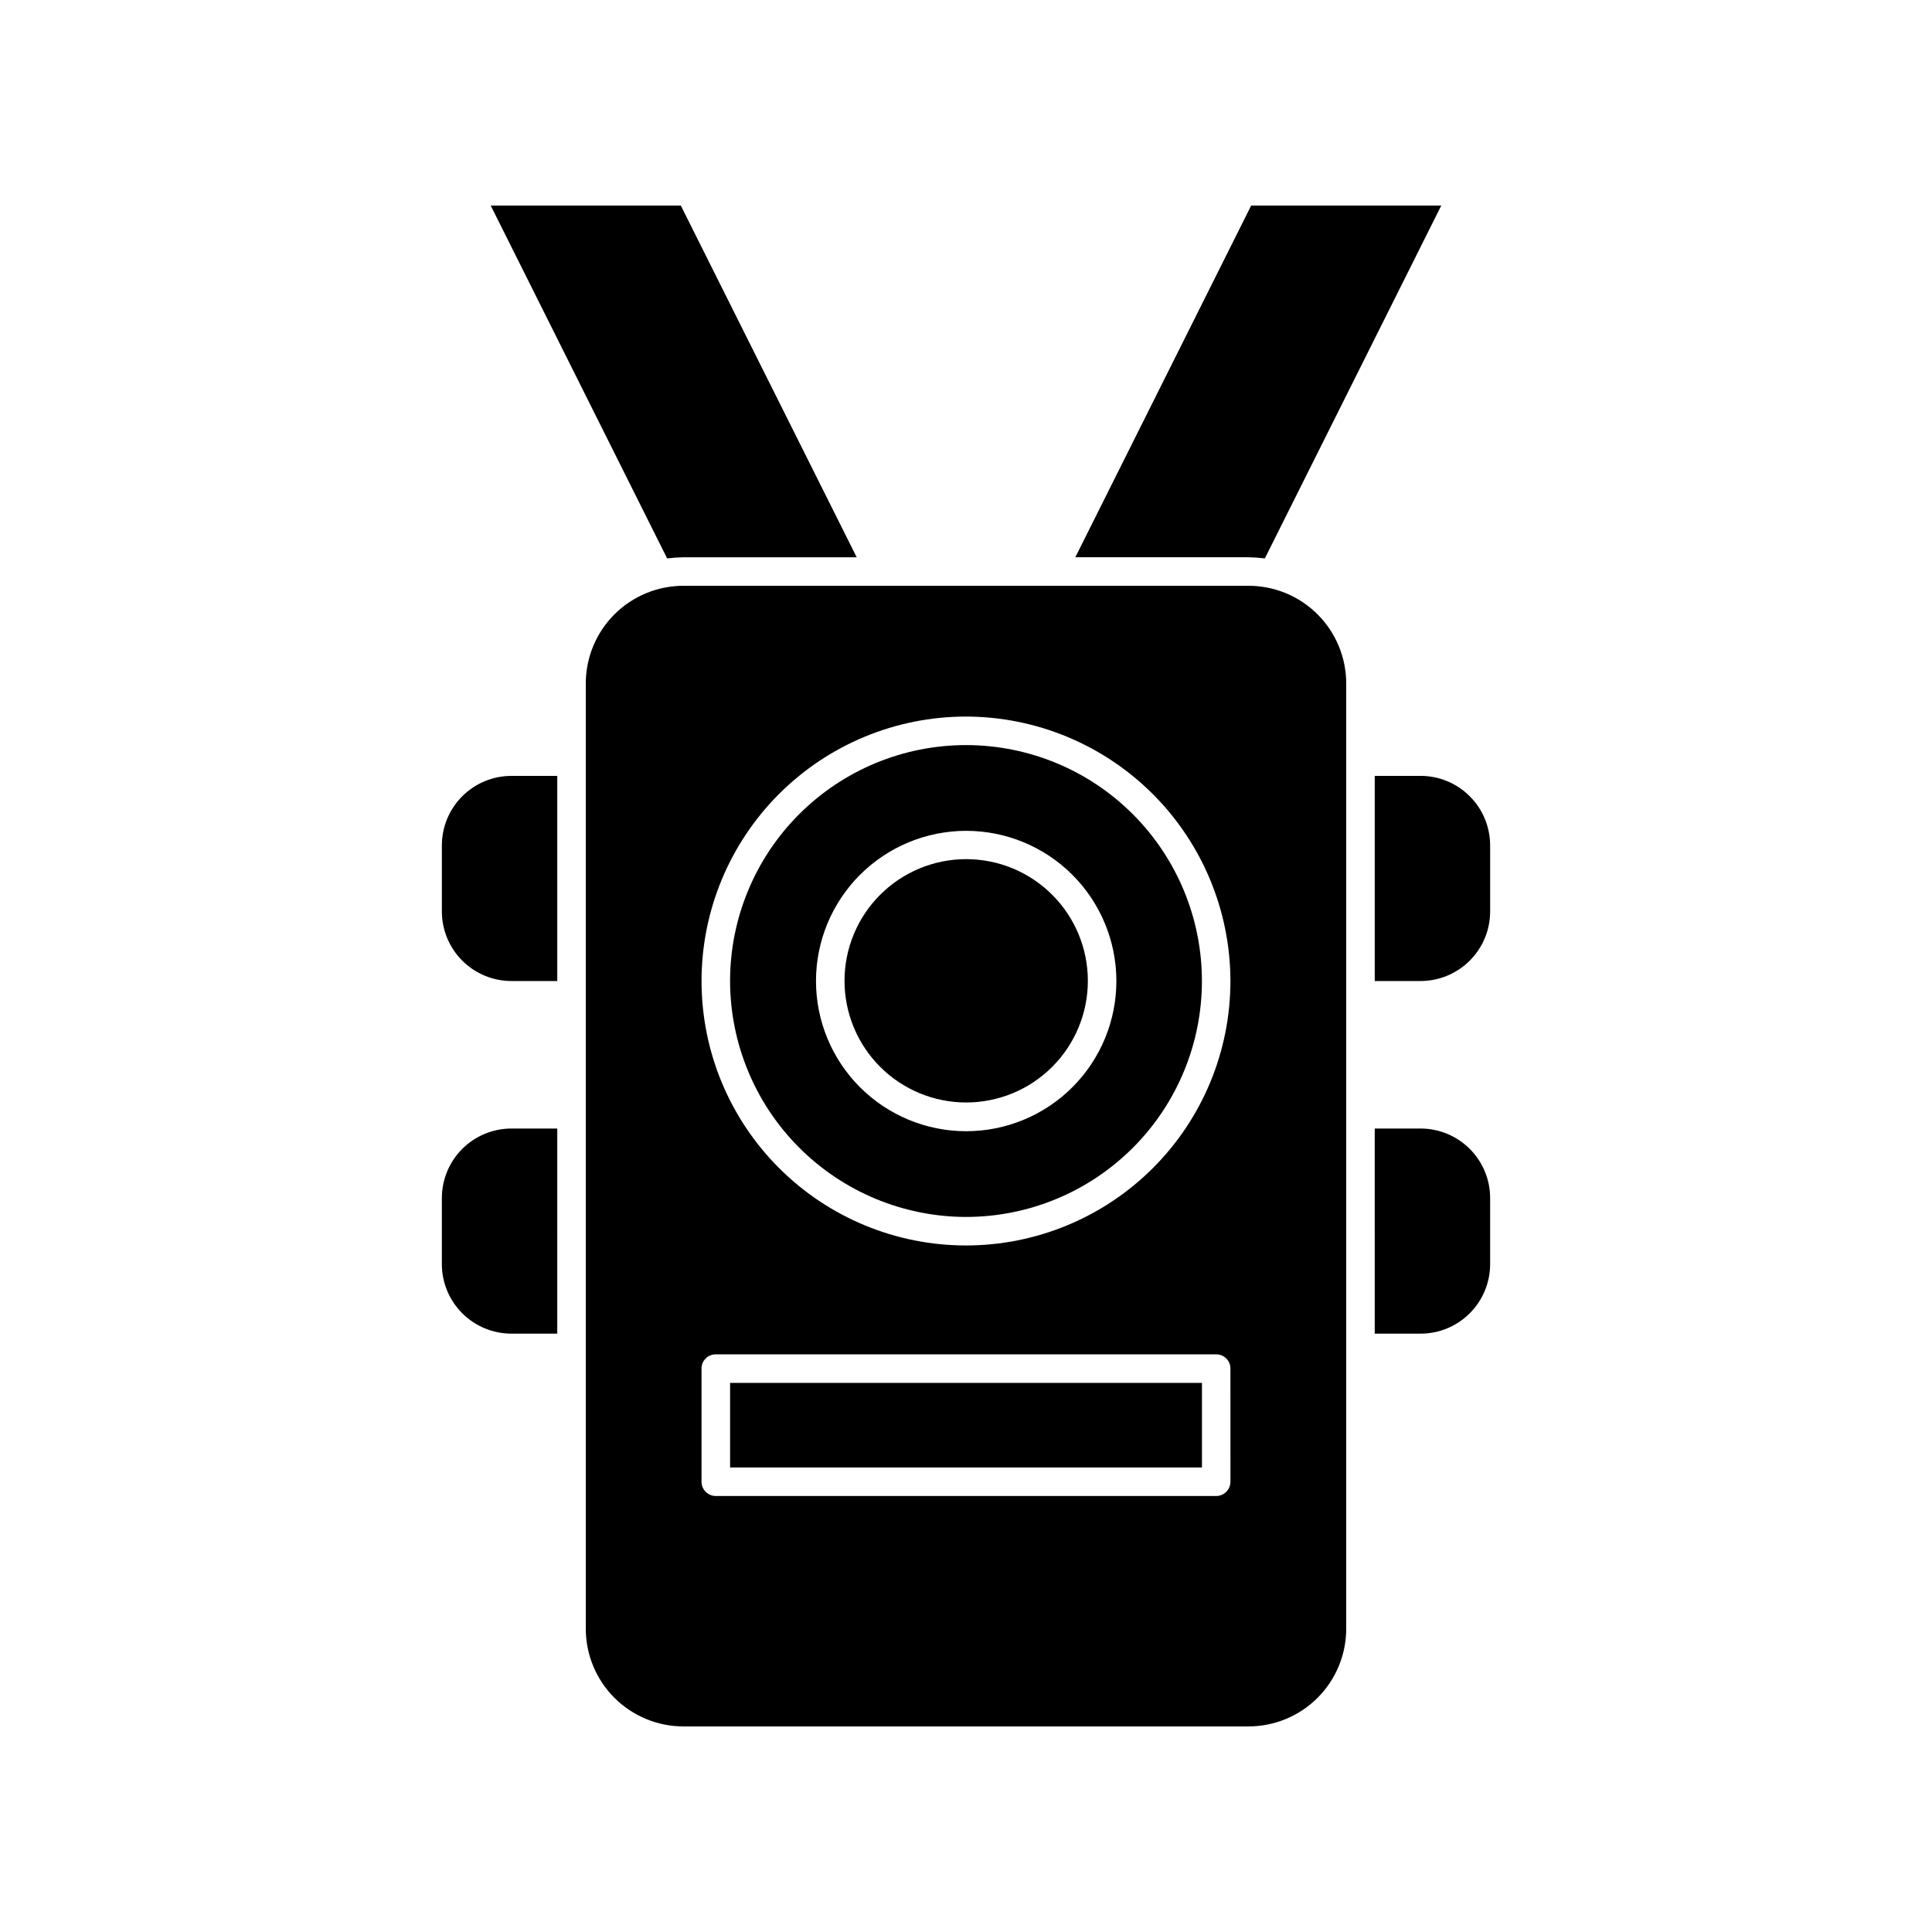
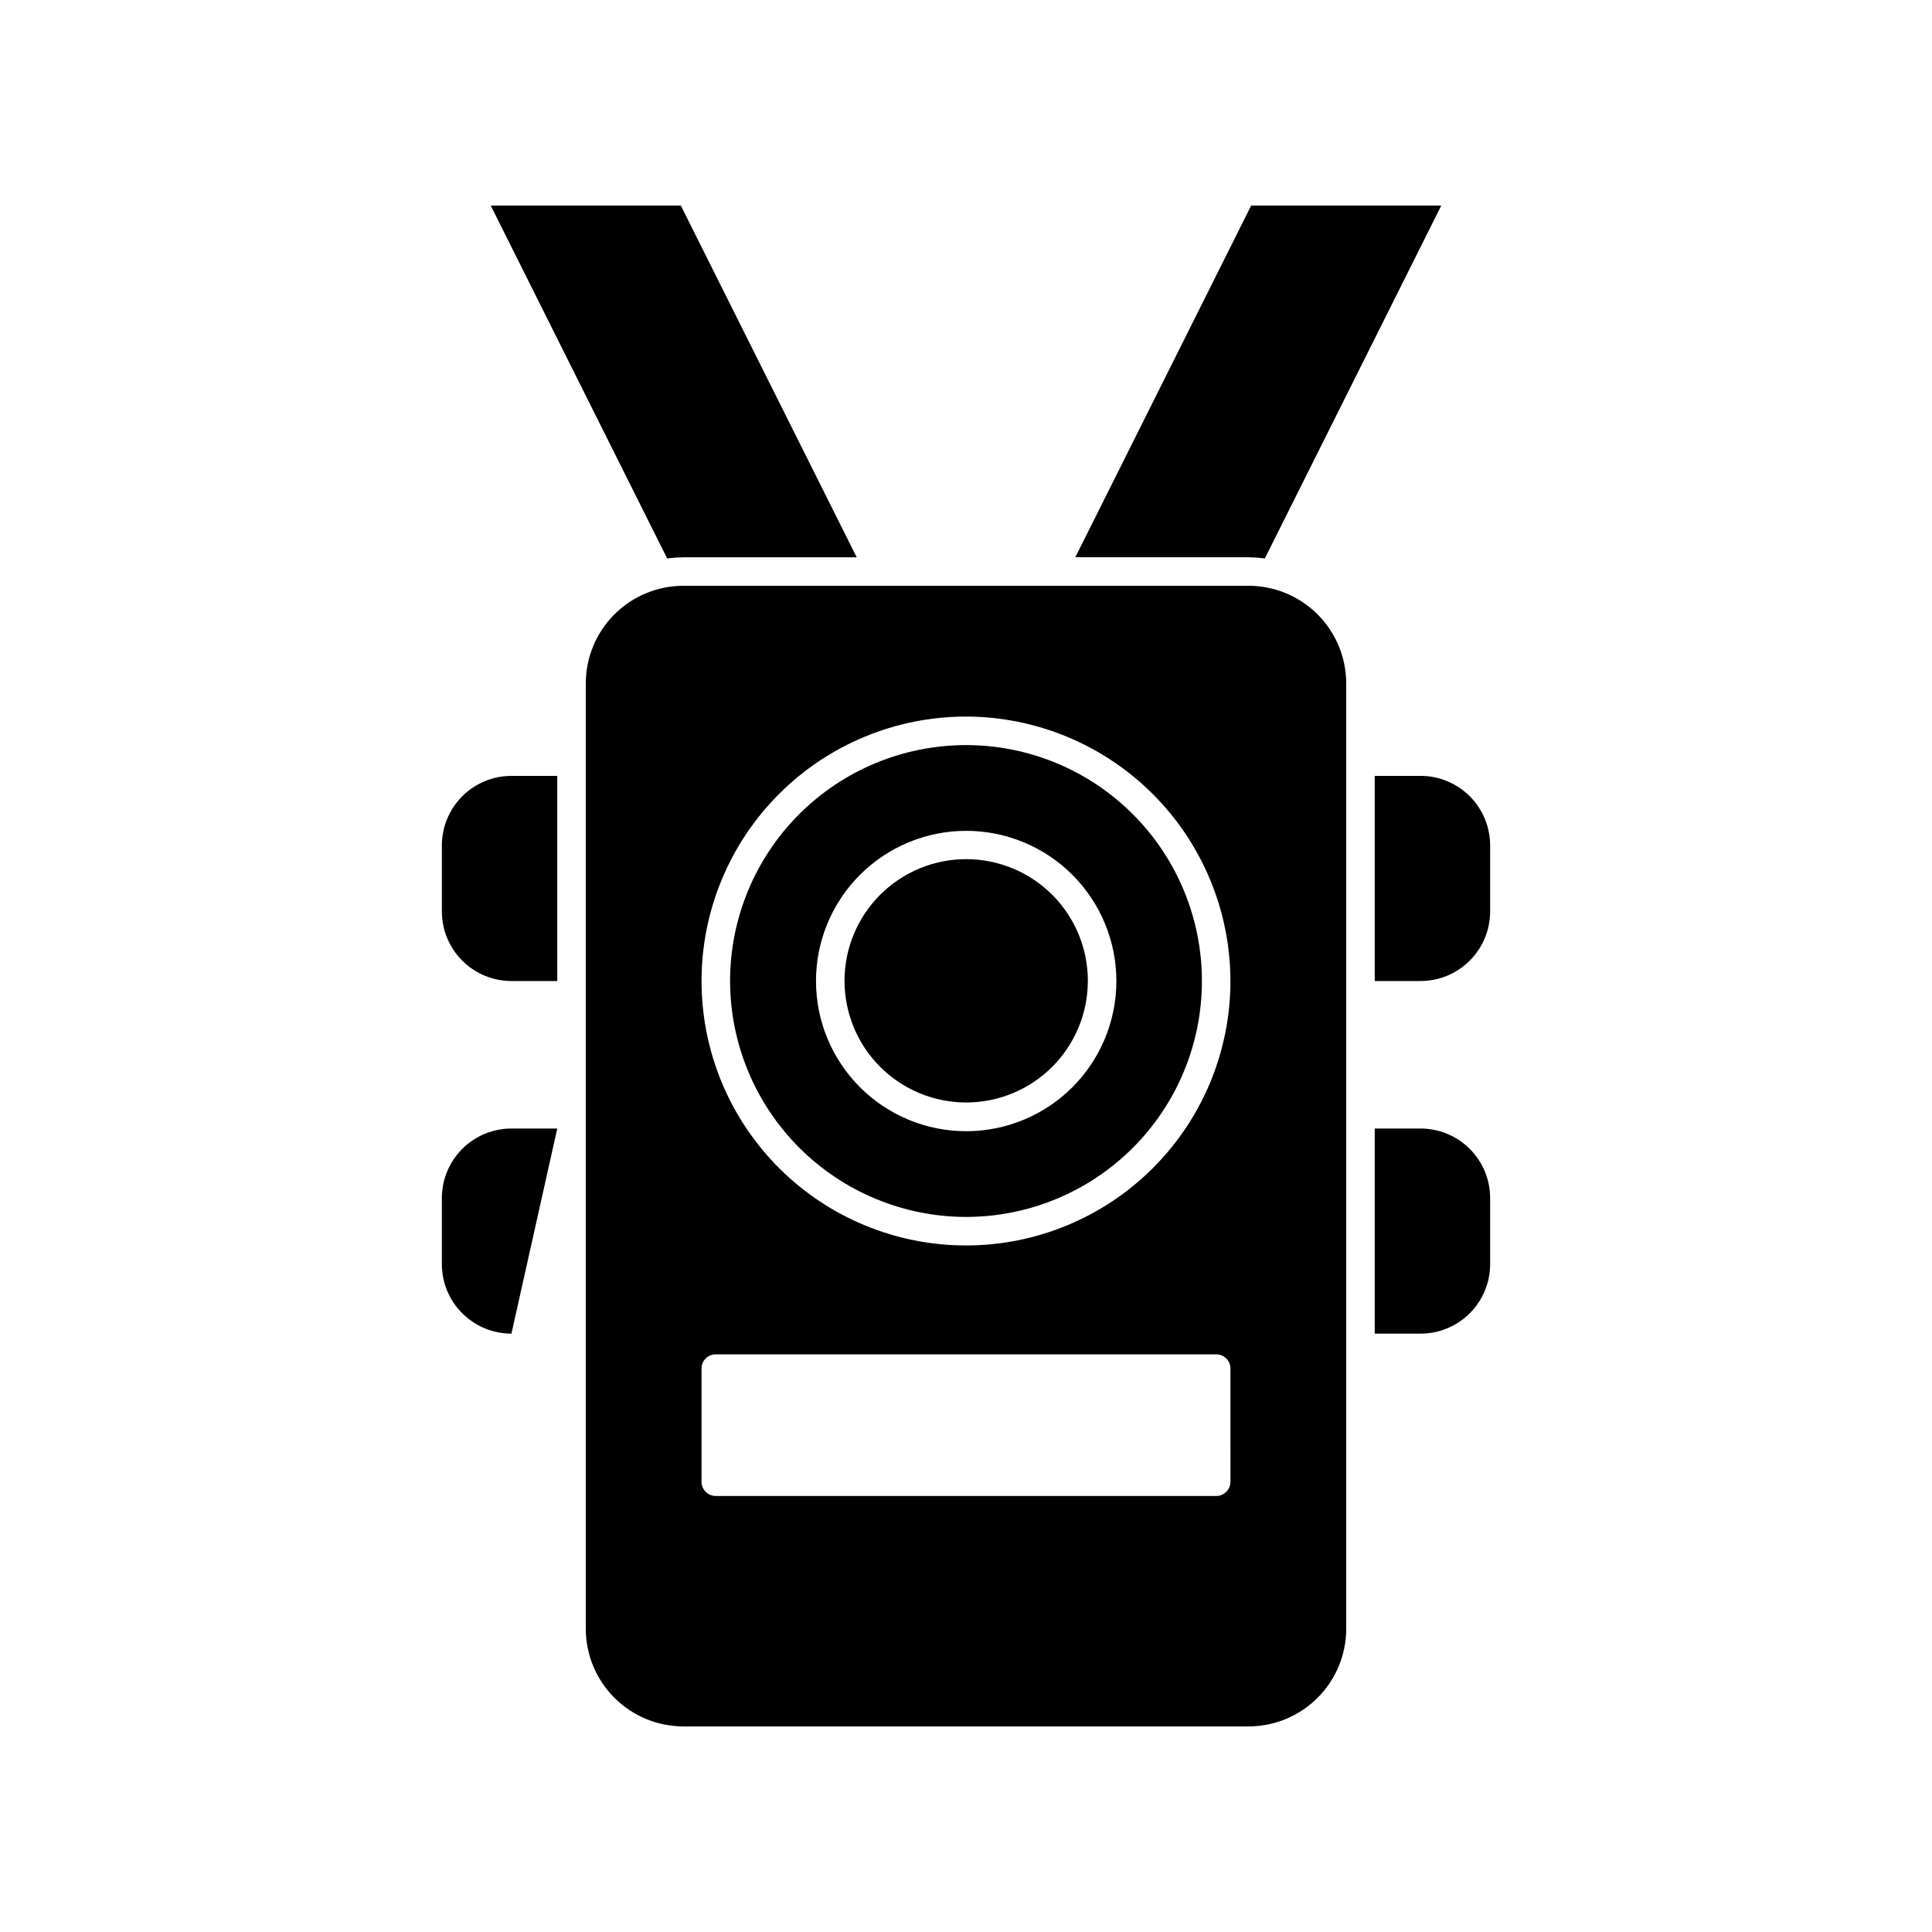
<svg xmlns="http://www.w3.org/2000/svg" fill="#000000" width="800px" height="800px" version="1.1" viewBox="144 144 512 512">
  <g>
    <path d="m274.05 198.48 46.754 93.508v-0.004c1.438-0.176 2.883-0.277 4.332-0.301h45.898l-46.605-93.203z" />
    <path d="m428.97 291.68h45.898-0.004c1.449 0.023 2.894 0.125 4.336 0.301l46.75-93.504h-50.379z" />
    <path d="m291.68 349.62h-12.141c-4.891 0-9.582 1.941-13.039 5.402-3.461 3.457-5.402 8.148-5.402 13.039v17.434-0.004c-0.012 4.898 1.926 9.602 5.383 13.07 3.461 3.469 8.156 5.422 13.059 5.422h12.141z" />
-     <path d="m291.68 443.07h-12.141c-4.902 0-9.598 1.949-13.059 5.418-3.457 3.469-5.394 8.172-5.383 13.07v17.434c0 4.891 1.941 9.582 5.402 13.039 3.457 3.457 8.148 5.398 13.039 5.398h12.141z" />
+     <path d="m291.68 443.07h-12.141c-4.902 0-9.598 1.949-13.059 5.418-3.457 3.469-5.394 8.172-5.383 13.07v17.434c0 4.891 1.941 9.582 5.402 13.039 3.457 3.457 8.148 5.398 13.039 5.398z" />
    <path d="m508.32 497.43h12.145c4.891 0 9.578-1.941 13.035-5.398 3.461-3.457 5.402-8.148 5.402-13.039v-17.434c0.016-4.898-1.922-9.602-5.383-13.07s-8.156-5.418-13.055-5.418h-12.145z" />
    <path d="m508.32 403.98h12.145c4.898 0 9.594-1.953 13.055-5.422s5.398-8.172 5.383-13.07v-17.43c0-4.891-1.941-9.582-5.402-13.039-3.457-3.461-8.145-5.402-13.035-5.402h-12.145z" />
    <path d="m299.24 497.43v78.191c0 6.871 2.727 13.457 7.582 18.312 4.856 4.856 11.445 7.586 18.312 7.586h149.73c6.871 0 13.457-2.731 18.312-7.586s7.586-11.441 7.586-18.312v-250.49c0-6.867-2.731-13.457-7.586-18.312-4.856-4.856-11.441-7.582-18.312-7.582h-149.73c-6.867 0-13.457 2.727-18.312 7.582-4.856 4.856-7.582 11.445-7.582 18.312v172.3zm170.84 39.195-0.004 0.004c0.016 1.008-0.379 1.984-1.09 2.703-0.707 0.719-1.676 1.125-2.688 1.125h-132.61c-1.008 0-1.977-0.406-2.688-1.125-0.711-0.719-1.102-1.695-1.09-2.703v-29.926c-0.012-1.008 0.379-1.977 1.094-2.688 0.711-0.711 1.68-1.105 2.684-1.094h132.61c1.004-0.012 1.973 0.383 2.688 1.094 0.711 0.711 1.105 1.68 1.09 2.688zm0-132.65-0.004 0.004c0 18.586-7.383 36.41-20.527 49.551-13.141 13.145-30.965 20.527-49.551 20.527s-36.414-7.383-49.555-20.527c-13.145-13.141-20.527-30.965-20.527-49.551 0-18.59 7.383-36.414 20.527-49.555 13.141-13.145 30.969-20.527 49.555-20.527 18.578 0.027 36.387 7.418 49.523 20.555 13.137 13.137 20.527 30.949 20.555 49.527z" />
    <path d="m400 466.5c16.582 0 32.484-6.586 44.207-18.312 11.727-11.723 18.312-27.625 18.312-44.207s-6.586-32.488-18.312-44.211c-11.723-11.727-27.625-18.312-44.207-18.312s-32.488 6.586-44.211 18.312c-11.727 11.723-18.312 27.629-18.312 44.211 0.027 16.57 6.621 32.461 18.34 44.18 11.723 11.719 27.609 18.316 44.184 18.34zm0-102.32c10.559-0.012 20.688 4.172 28.164 11.629 7.473 7.461 11.676 17.582 11.688 28.141 0.008 10.559-4.18 20.688-11.641 28.16-7.461 7.469-17.586 11.668-28.145 11.676-10.559 0.004-20.688-4.188-28.156-11.652-7.465-7.465-11.664-17.59-11.664-28.148 0-10.551 4.188-20.664 11.641-28.129 7.453-7.461 17.566-11.66 28.113-11.676z" />
    <path d="m400 436.17c8.555 0.012 16.77-3.375 22.824-9.422 6.059-6.043 9.465-14.246 9.469-22.805 0.004-8.559-3.394-16.766-9.445-22.816-6.051-6.051-14.258-9.449-22.816-9.445-8.555 0.004-16.762 3.41-22.805 9.469-6.047 6.059-9.434 14.27-9.422 22.828 0.016 8.531 3.41 16.715 9.445 22.746 6.035 6.035 14.215 9.434 22.75 9.445z" />
-     <path d="m337.48 510.48h125.05v22.418h-125.05z" />
  </g>
</svg>